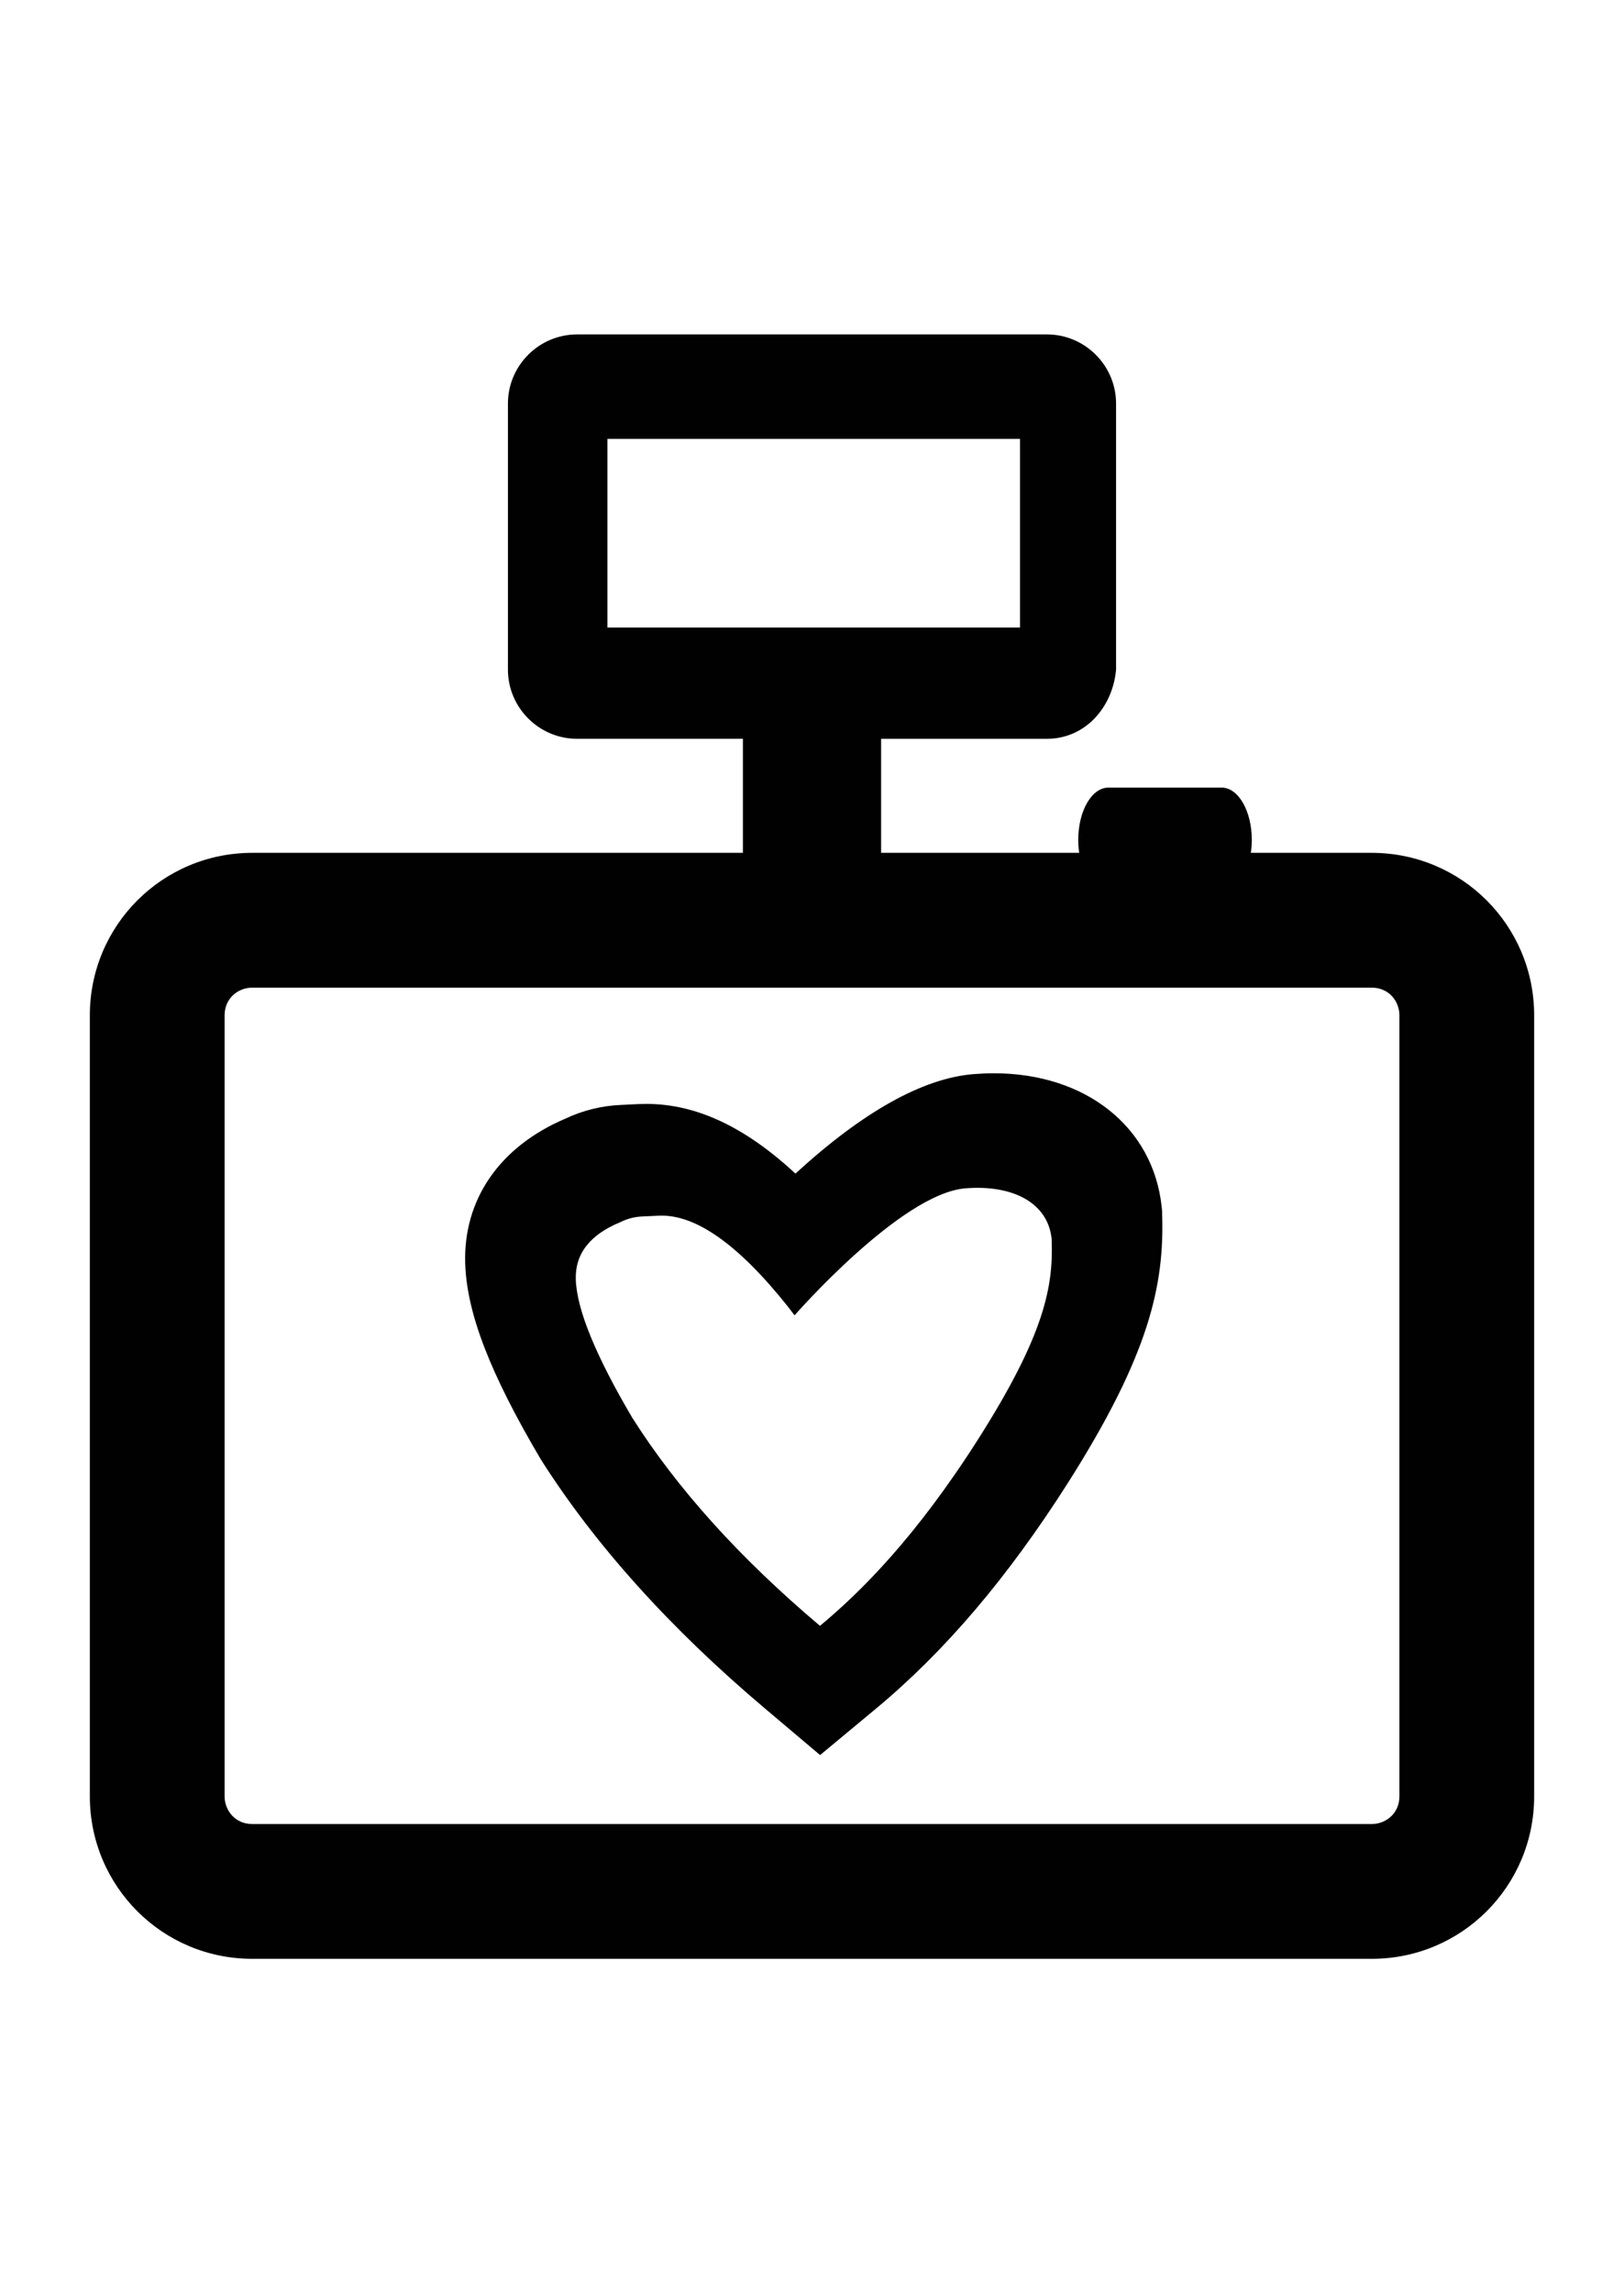
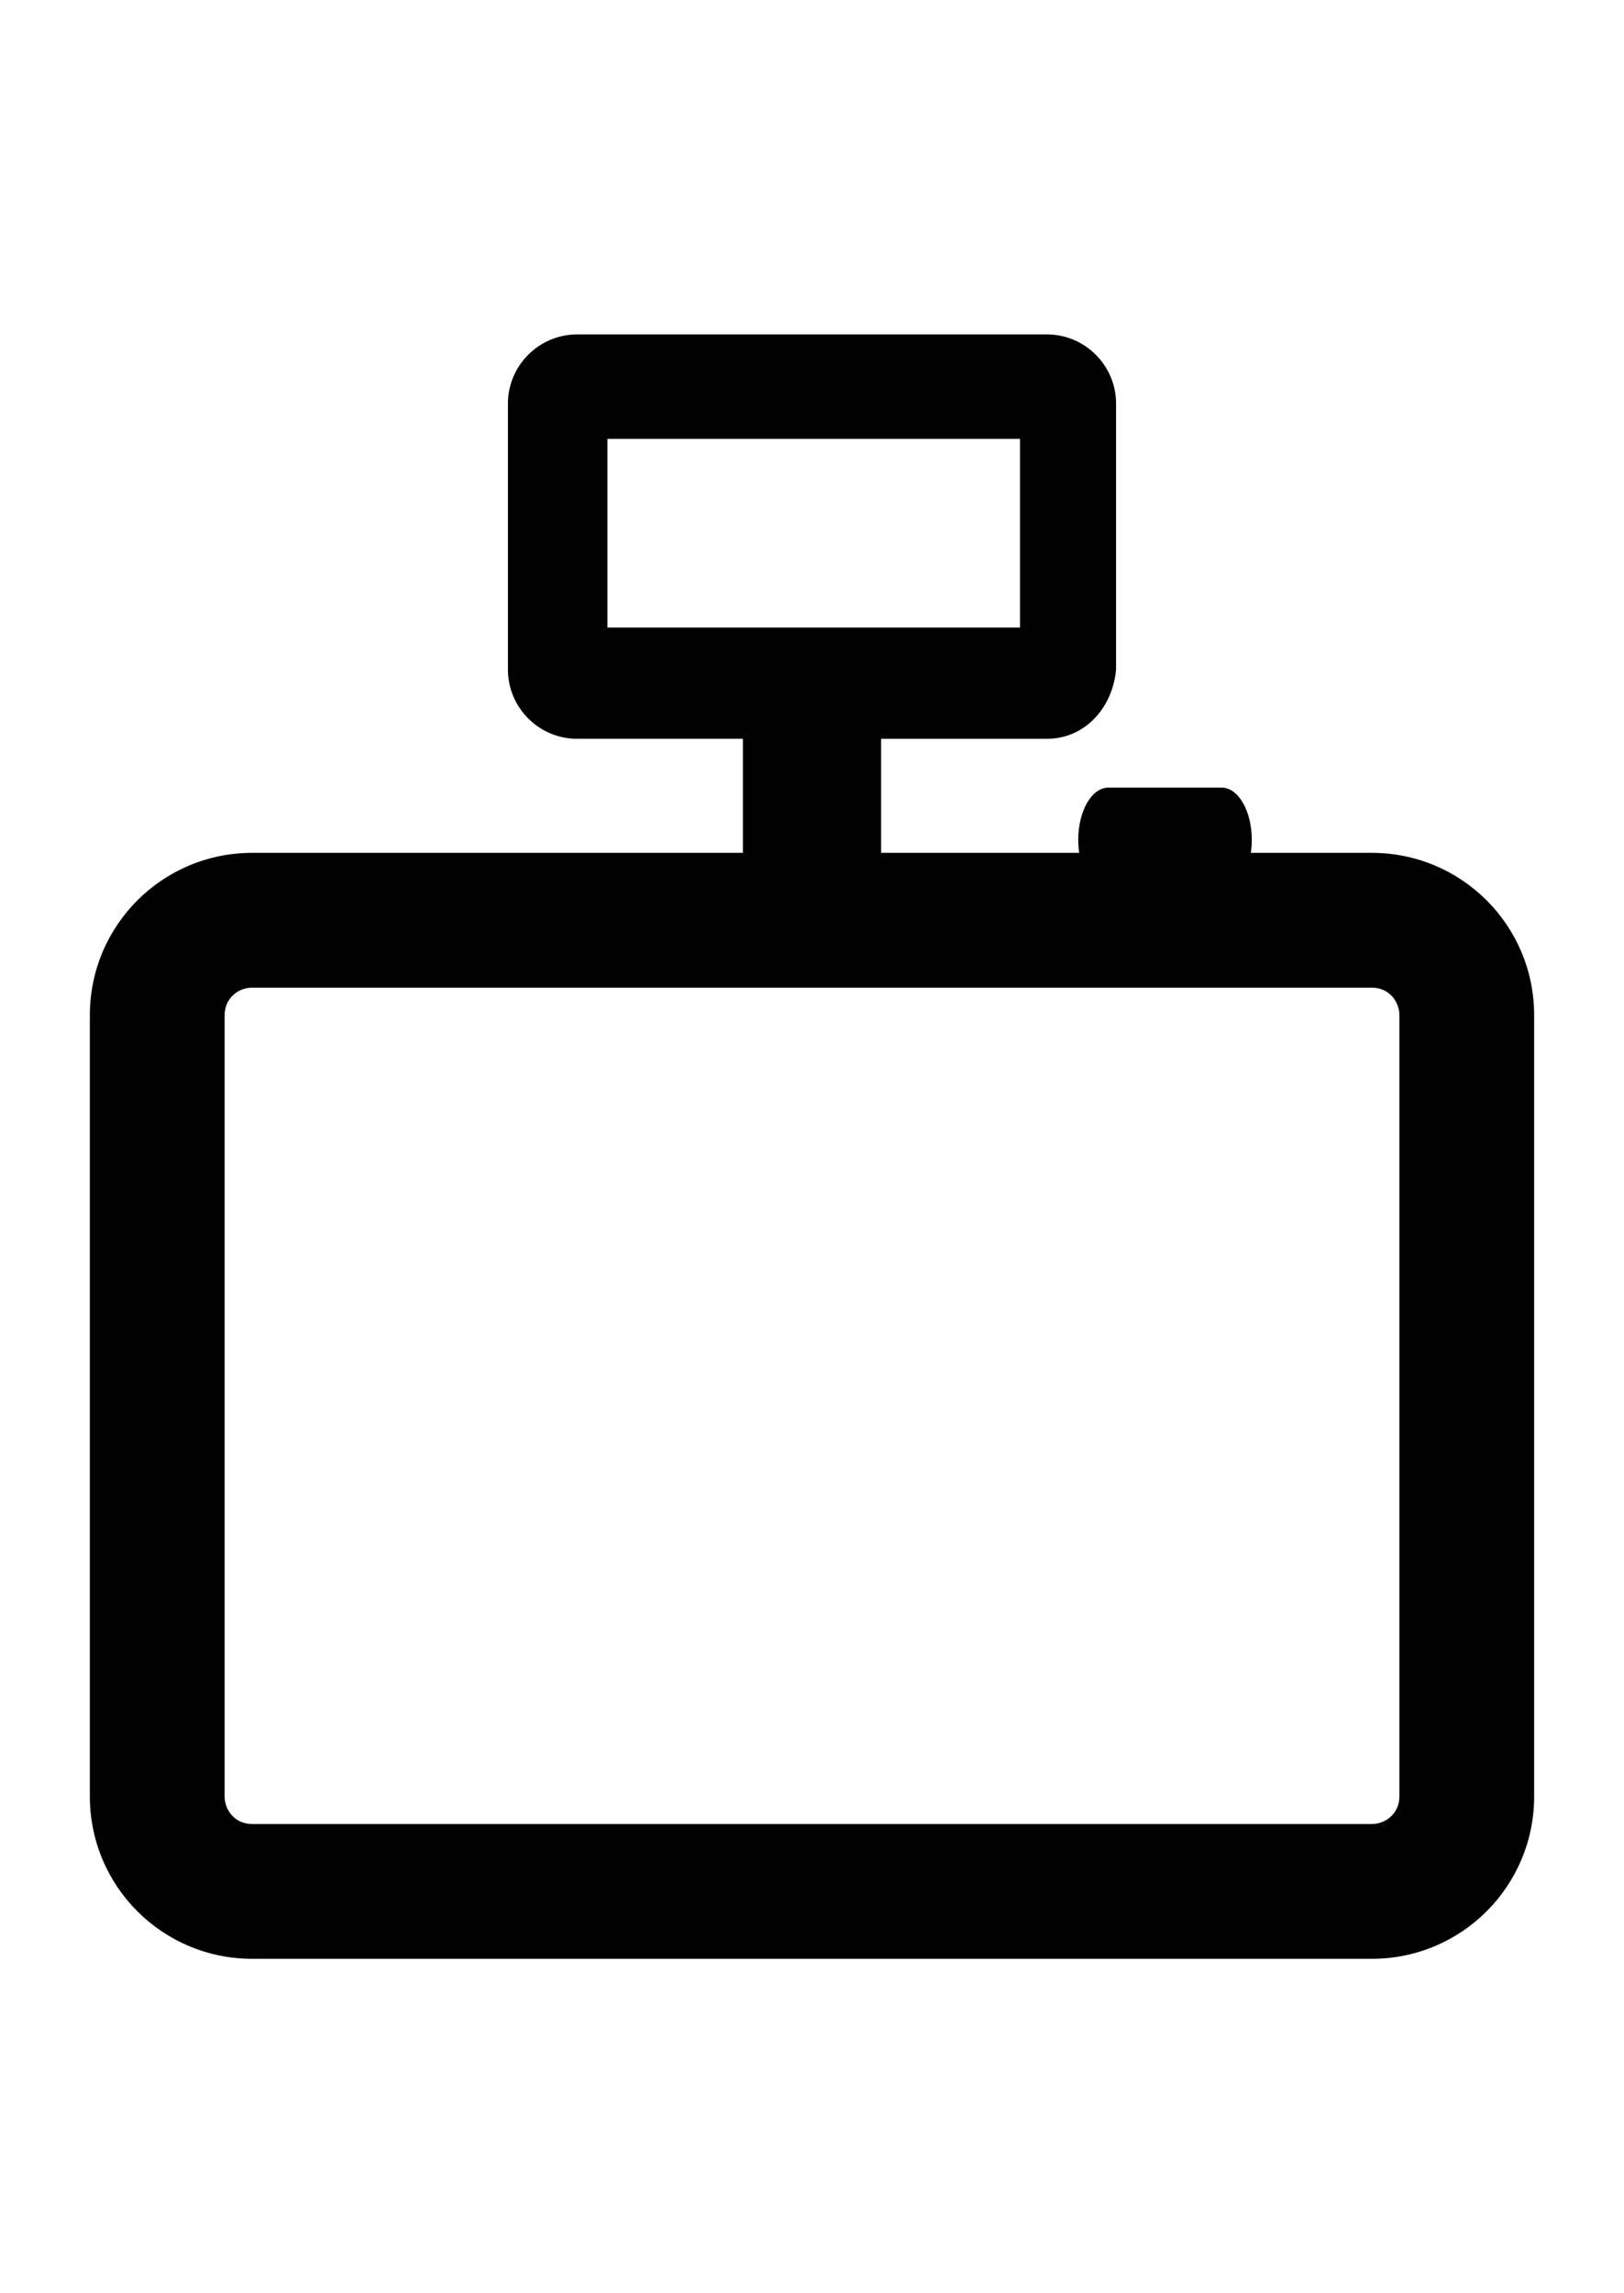
<svg xmlns="http://www.w3.org/2000/svg" version="1.1" id="Layer_1" x="0px" y="0px" width="481.889px" height="680.309px" viewBox="0 0 481.889 680.309" enable-background="new 0 0 481.889 680.309" xml:space="preserve">
  <g>
    <g>
      <path fill="#010101" d="M407.042,253.004H261.451V219.17h49.214c11.278,0,19.481-9.228,20.506-20.506v-78.948    c0-11.278-9.228-20.506-20.506-20.506h-139.44c-11.278,0-20.507,9.228-20.507,20.506v78.947c0,11.278,9.229,20.506,20.506,20.506    h49.215v33.835H74.847c-26.657,0-48.188,21.531-48.188,48.189v231.717c0,26.656,21.531,48.188,48.188,48.188h332.195    c26.657,0,48.188-21.531,48.188-48.188V301.193C455.232,274.536,433.7,253.004,407.042,253.004z M180.244,186.158v-55.961h122.428    v55.961H180.244z M415.245,532.911c0,5.125-4.102,8.201-8.202,8.201H74.848c-5.126,0-8.202-4.102-8.202-8.201V301.193    c0-5.126,4.102-8.202,8.202-8.202h332.195c5.126,0,8.202,4.102,8.202,8.202V532.911z" />
    </g>
  </g>
-   <path fill="#010101" d="M344.841,360.199l-0.019-1.078l-0.115-1.09c-2.513-23.704-22.519-39.632-49.776-39.632  c-1.966,0-3.951,0.083-6.095,0.251c-15.035,1.235-32.781,11.156-52.805,29.51c-14.973-13.901-29.489-20.678-44.227-20.678  c-0.678,0-1.364,0.018-2.176,0.042l-5.213,0.254c-5.784,0.226-11.381,1.595-16.642,4.071c-19.511,8.313-30.346,23.991-29.731,43.05  c0.49,14.695,7.365,32.527,22.412,58.007c16.03,25.315,38.387,50.163,66.447,73.859l16.444,13.889l16.557-13.751  c20.461-16.998,39.072-38.871,56.904-66.868C341.075,401.84,345.531,381.14,344.841,360.199z M290.213,427.007  c-18.634,29.265-34.989,45.416-46.903,55.31c-23.838-20.121-42.383-40.719-55.708-61.746  c-10.855-18.427-16.453-32.089-16.744-40.977c-0.251-7.629,4.18-13.327,13.271-17.053c2.016-1.014,4.167-1.576,6.467-1.67  l4.875-0.227c10.821-0.514,23.591,8.469,38.316,26.96l1.983,2.604c0,0,31.518-36.108,50.65-37.677  c13.818-1.127,24.479,4.087,25.633,14.973l0.017,0.684C312.505,381.614,310.041,395.817,290.213,427.007z" />
  <path fill="#010101" d="M371.445,249.155c0,8.561-3.997,15.5-8.927,15.5h-33.646c-4.93,0-8.927-6.939-8.927-15.5l0,0  c0-8.561,3.997-15.5,8.927-15.5h33.646C367.448,233.655,371.445,240.594,371.445,249.155L371.445,249.155z" />
</svg>